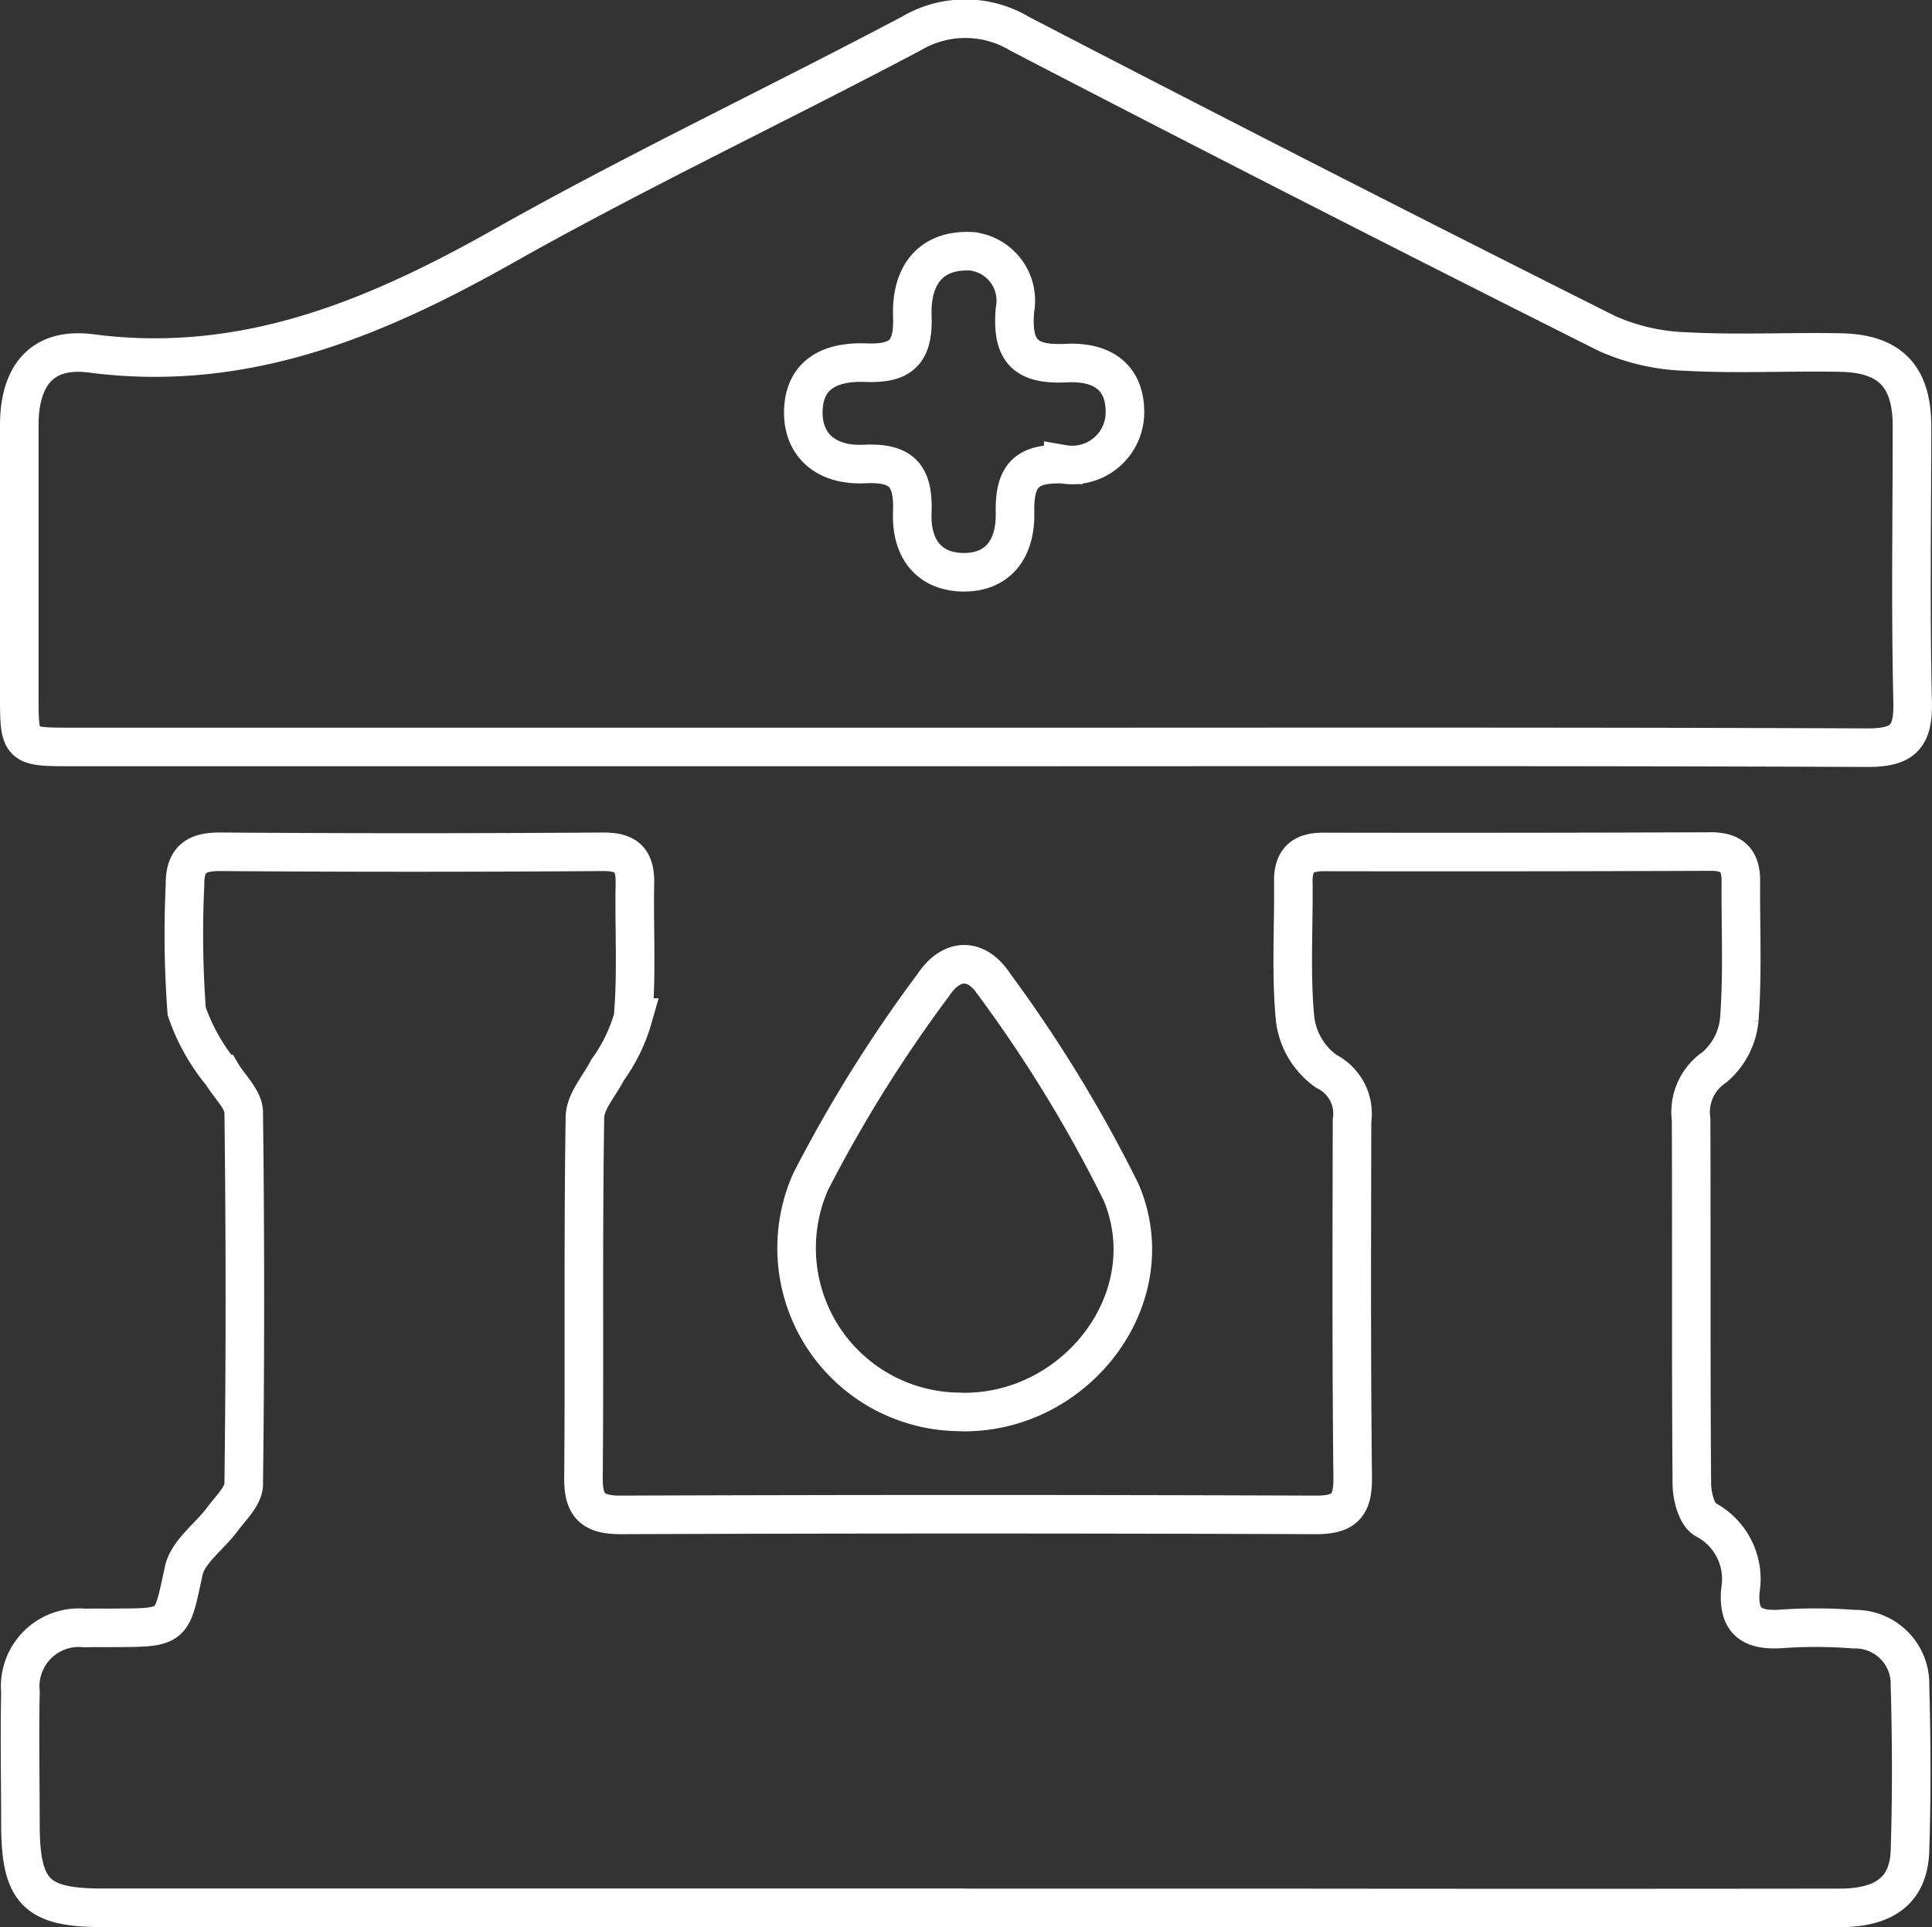
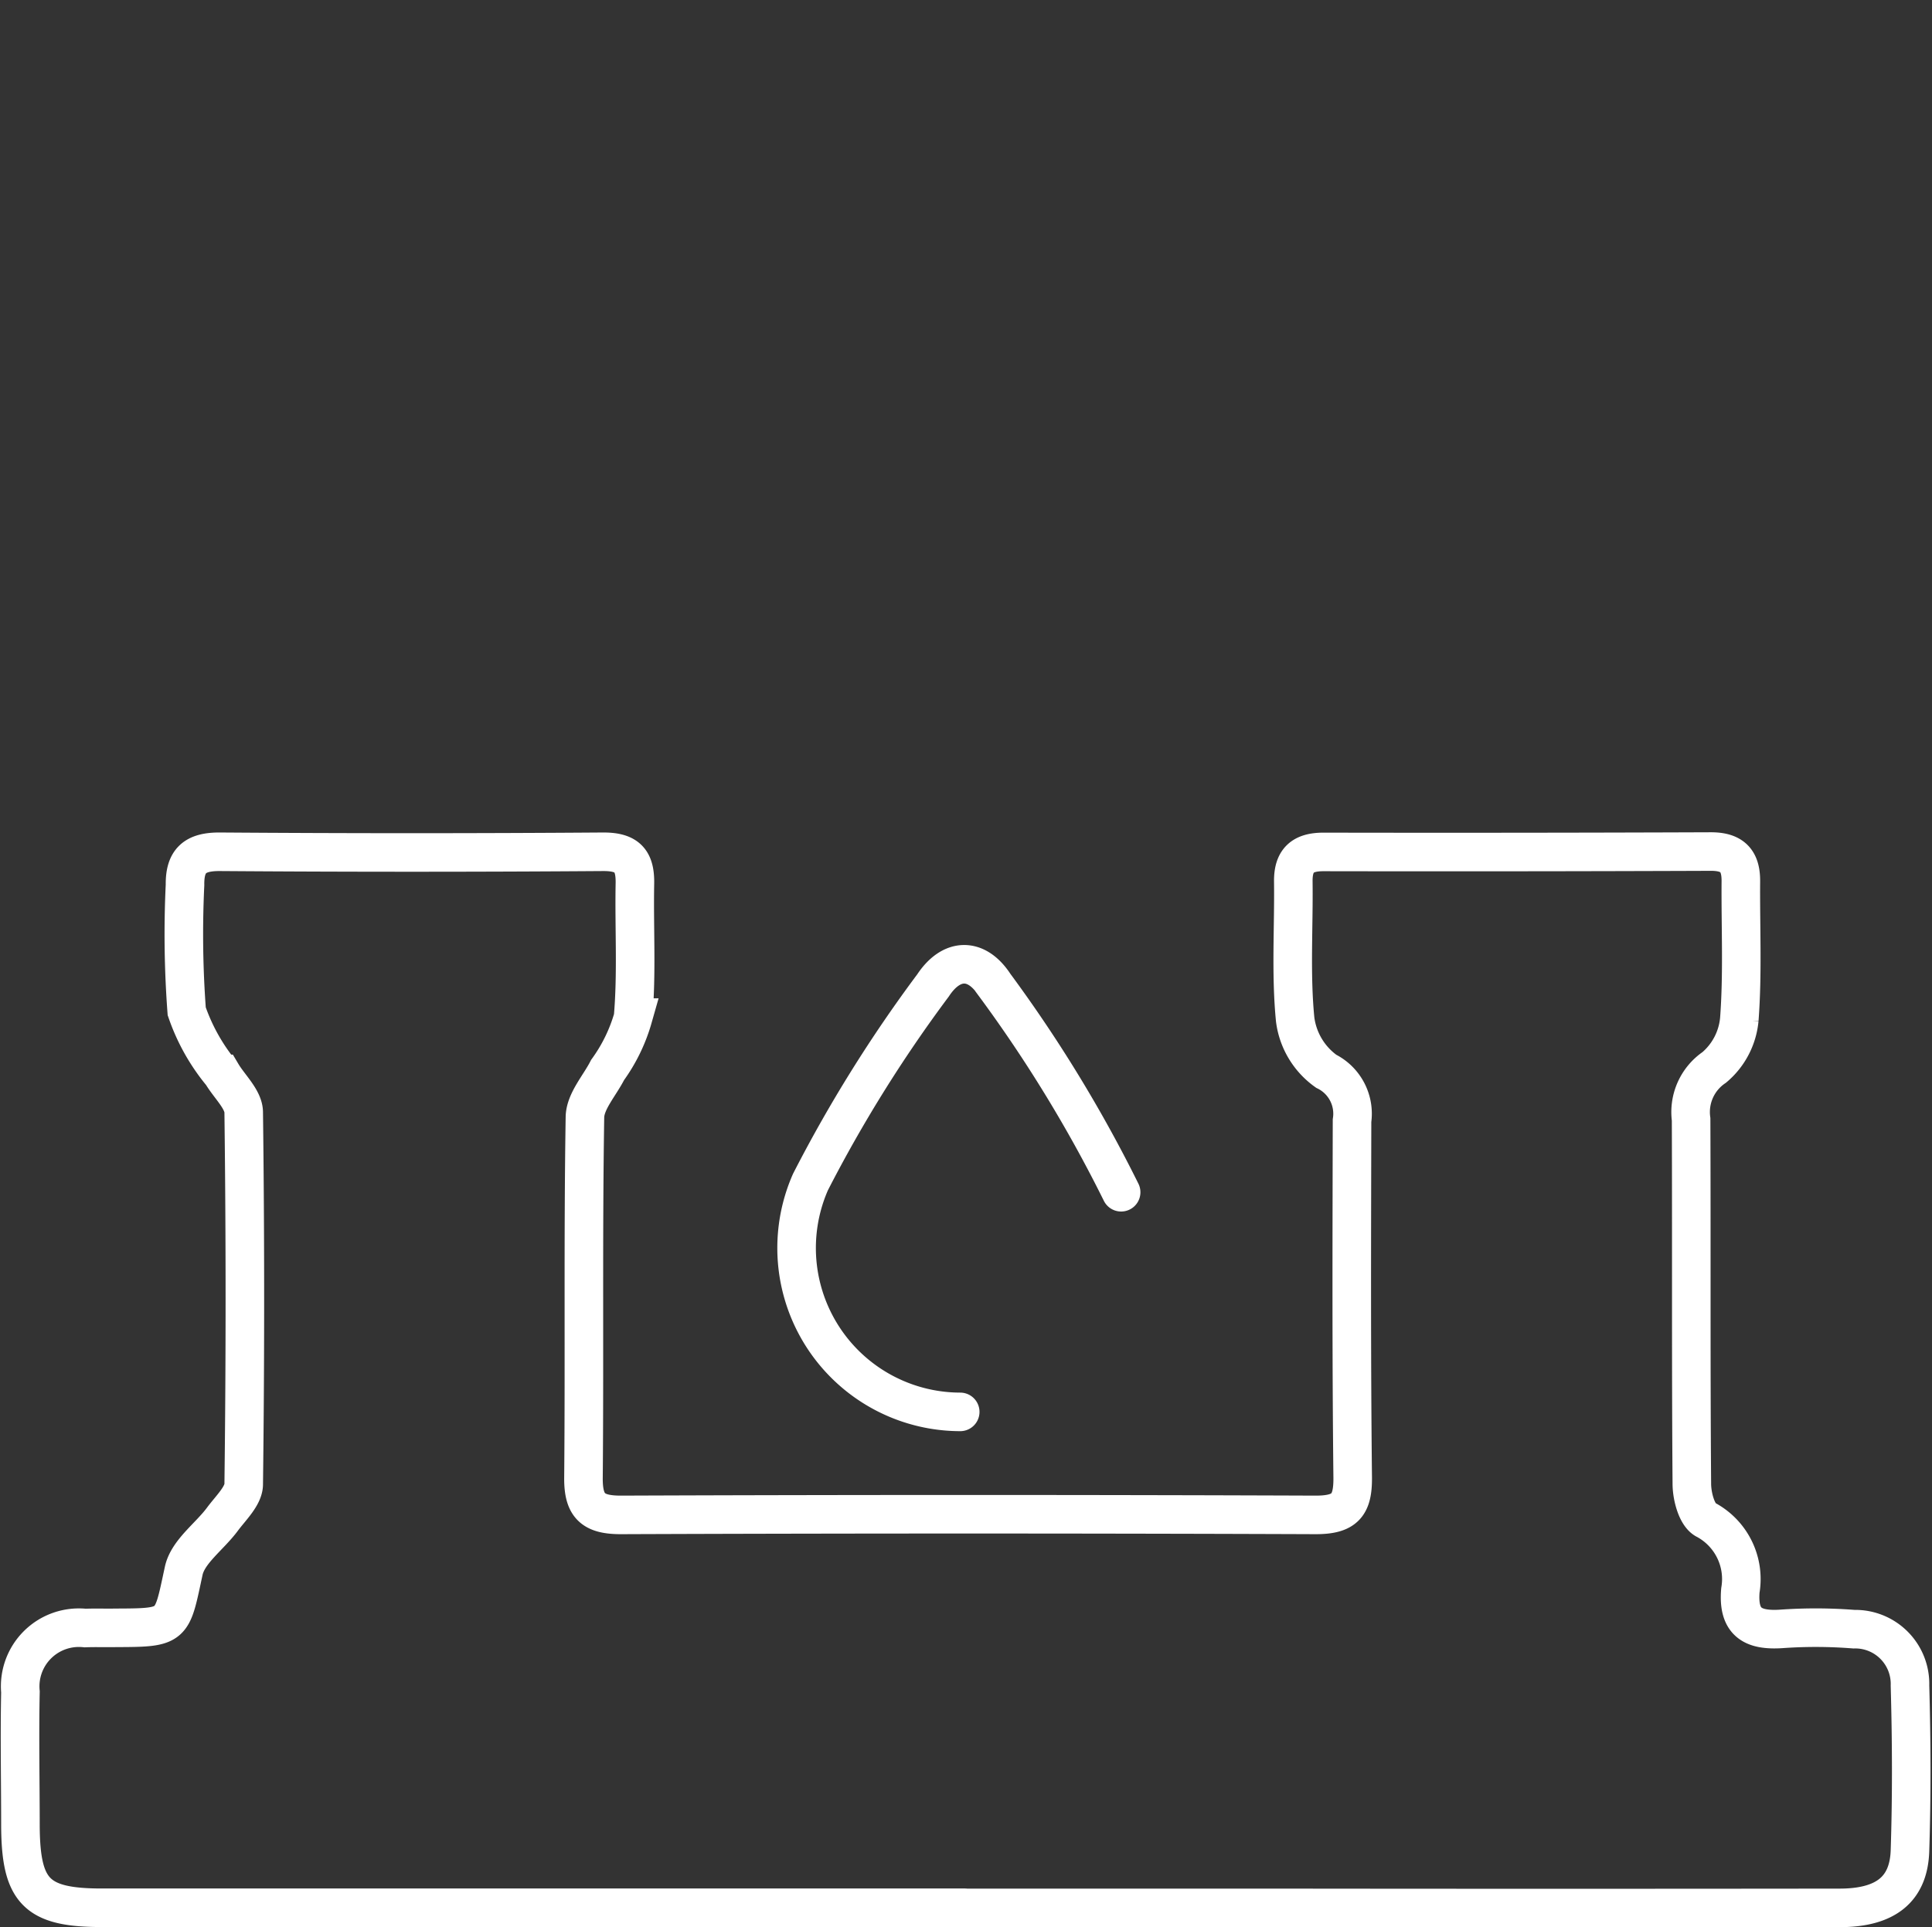
<svg xmlns="http://www.w3.org/2000/svg" width="50.102" height="49.984" viewBox="0 0 50.102 49.984">
  <rect x="0" y="0" width="50.102" height="49.984" fill="#333333" stroke="none" />
  <g id="Grupo_125" data-name="Grupo 125" transform="translate(0.5 0.485)">
    <path id="Caminho_859" data-name="Caminho 859" d="M24.552,81.494q-11.193,0-22.385,0c-1.693,0-2.1-.416-2.11-2.118,0-1.16-.024-2.321,0-3.481a1.522,1.522,0,0,1,1.677-1.657c.266-.01.531,0,.8-.005,1.511-.005,1.442-.02,1.757-1.477.107-.5.671-.889,1.006-1.343.211-.285.546-.6.55-.9q.06-4.823,0-9.648c0-.336-.369-.668-.566-1a5.163,5.163,0,0,1-.912-1.624,26.812,26.812,0,0,1-.044-3.277c-.008-.632.258-.864.905-.86q4.974.036,9.949,0c.624,0,.823.242.813.822-.022,1.16.052,2.327-.048,3.479a4.328,4.328,0,0,1-.66,1.358c-.207.408-.582.814-.588,1.226-.05,3.116-.01,6.233-.038,9.35-.007.738.247.968.982.965q9-.034,18.008,0c.756,0,.966-.25.958-.976-.034-3.083-.024-6.166-.017-9.25a1.228,1.228,0,0,0-.67-1.281,1.953,1.953,0,0,1-.805-1.344c-.116-1.182-.033-2.383-.048-3.577-.007-.551.242-.769.783-.768q5.024.009,10.048-.01c.561,0,.78.244.775.775-.009,1.194.05,2.391-.04,3.579a1.852,1.852,0,0,1-.65,1.245,1.4,1.4,0,0,0-.6,1.348c.012,3.15-.005,6.3.019,9.449,0,.321.124.8.349.929a1.744,1.744,0,0,1,.91,1.838c-.069.818.308,1.048,1.056,1a12.636,12.636,0,0,1,1.889.007,1.419,1.419,0,0,1,1.453,1.463c.04,1.424.046,2.852,0,4.276-.03,1.017-.64,1.489-1.824,1.49q-7.362.009-14.725,0H24.552" transform="translate(-0.027 -32.496)" fill="none" stroke="#fff" stroke-linecap="round" stroke-width="1" />
-     <path id="Caminho_860" data-name="Caminho 860" d="M24.435,18.889H1.355C0,18.889,0,18.887,0,17.512c0-2.321,0-4.642,0-6.963,0-1.295.591-2.033,1.866-1.867,3.971.517,7.351-.9,10.7-2.789C16.028,3.941,19.627,2.241,23.137.382a2.742,2.742,0,0,1,2.808.01q7.58,3.936,15.214,7.766a5.411,5.411,0,0,0,2.082.475c1.322.073,2.652,0,3.978.026,1.294.022,1.862.614,1.864,1.907,0,2.387-.04,4.775.017,7.161.022.923-.272,1.185-1.186,1.181-7.826-.032-15.652-.018-23.479-.018m.318-12.853c-1.042-.081-1.634.538-1.594,1.685.031.91-.272,1.235-1.194,1.2-1.1-.044-1.624.433-1.633,1.276s.567,1.4,1.59,1.352c.967-.045,1.271.305,1.236,1.248-.037,1,.476,1.531,1.277,1.559.851.029,1.409-.5,1.387-1.553-.02-.952.3-1.285,1.251-1.248a1.367,1.367,0,0,0,1.6-1.356c0-.819-.491-1.32-1.535-1.267-1.076.054-1.4-.337-1.319-1.372a1.289,1.289,0,0,0-1.068-1.521" transform="translate(0 0)" fill="none" stroke="#fff" stroke-linecap="round" stroke-width="1" />
-     <path id="Caminho_861" data-name="Caminho 861" d="M54.7,73.031a4.251,4.251,0,0,1-3.883-5.963,35.958,35.958,0,0,1,3.179-5.1c.475-.721,1.127-.732,1.594-.014a35.847,35.847,0,0,1,3.283,5.38c1.163,2.753-1.188,5.775-4.173,5.7" transform="translate(-30.299 -36.895)" fill="none" stroke="#fff" stroke-linecap="round" stroke-width="1" />
+     <path id="Caminho_861" data-name="Caminho 861" d="M54.7,73.031a4.251,4.251,0,0,1-3.883-5.963,35.958,35.958,0,0,1,3.179-5.1c.475-.721,1.127-.732,1.594-.014a35.847,35.847,0,0,1,3.283,5.38" transform="translate(-30.299 -36.895)" fill="none" stroke="#fff" stroke-linecap="round" stroke-width="1" />
  </g>
</svg>